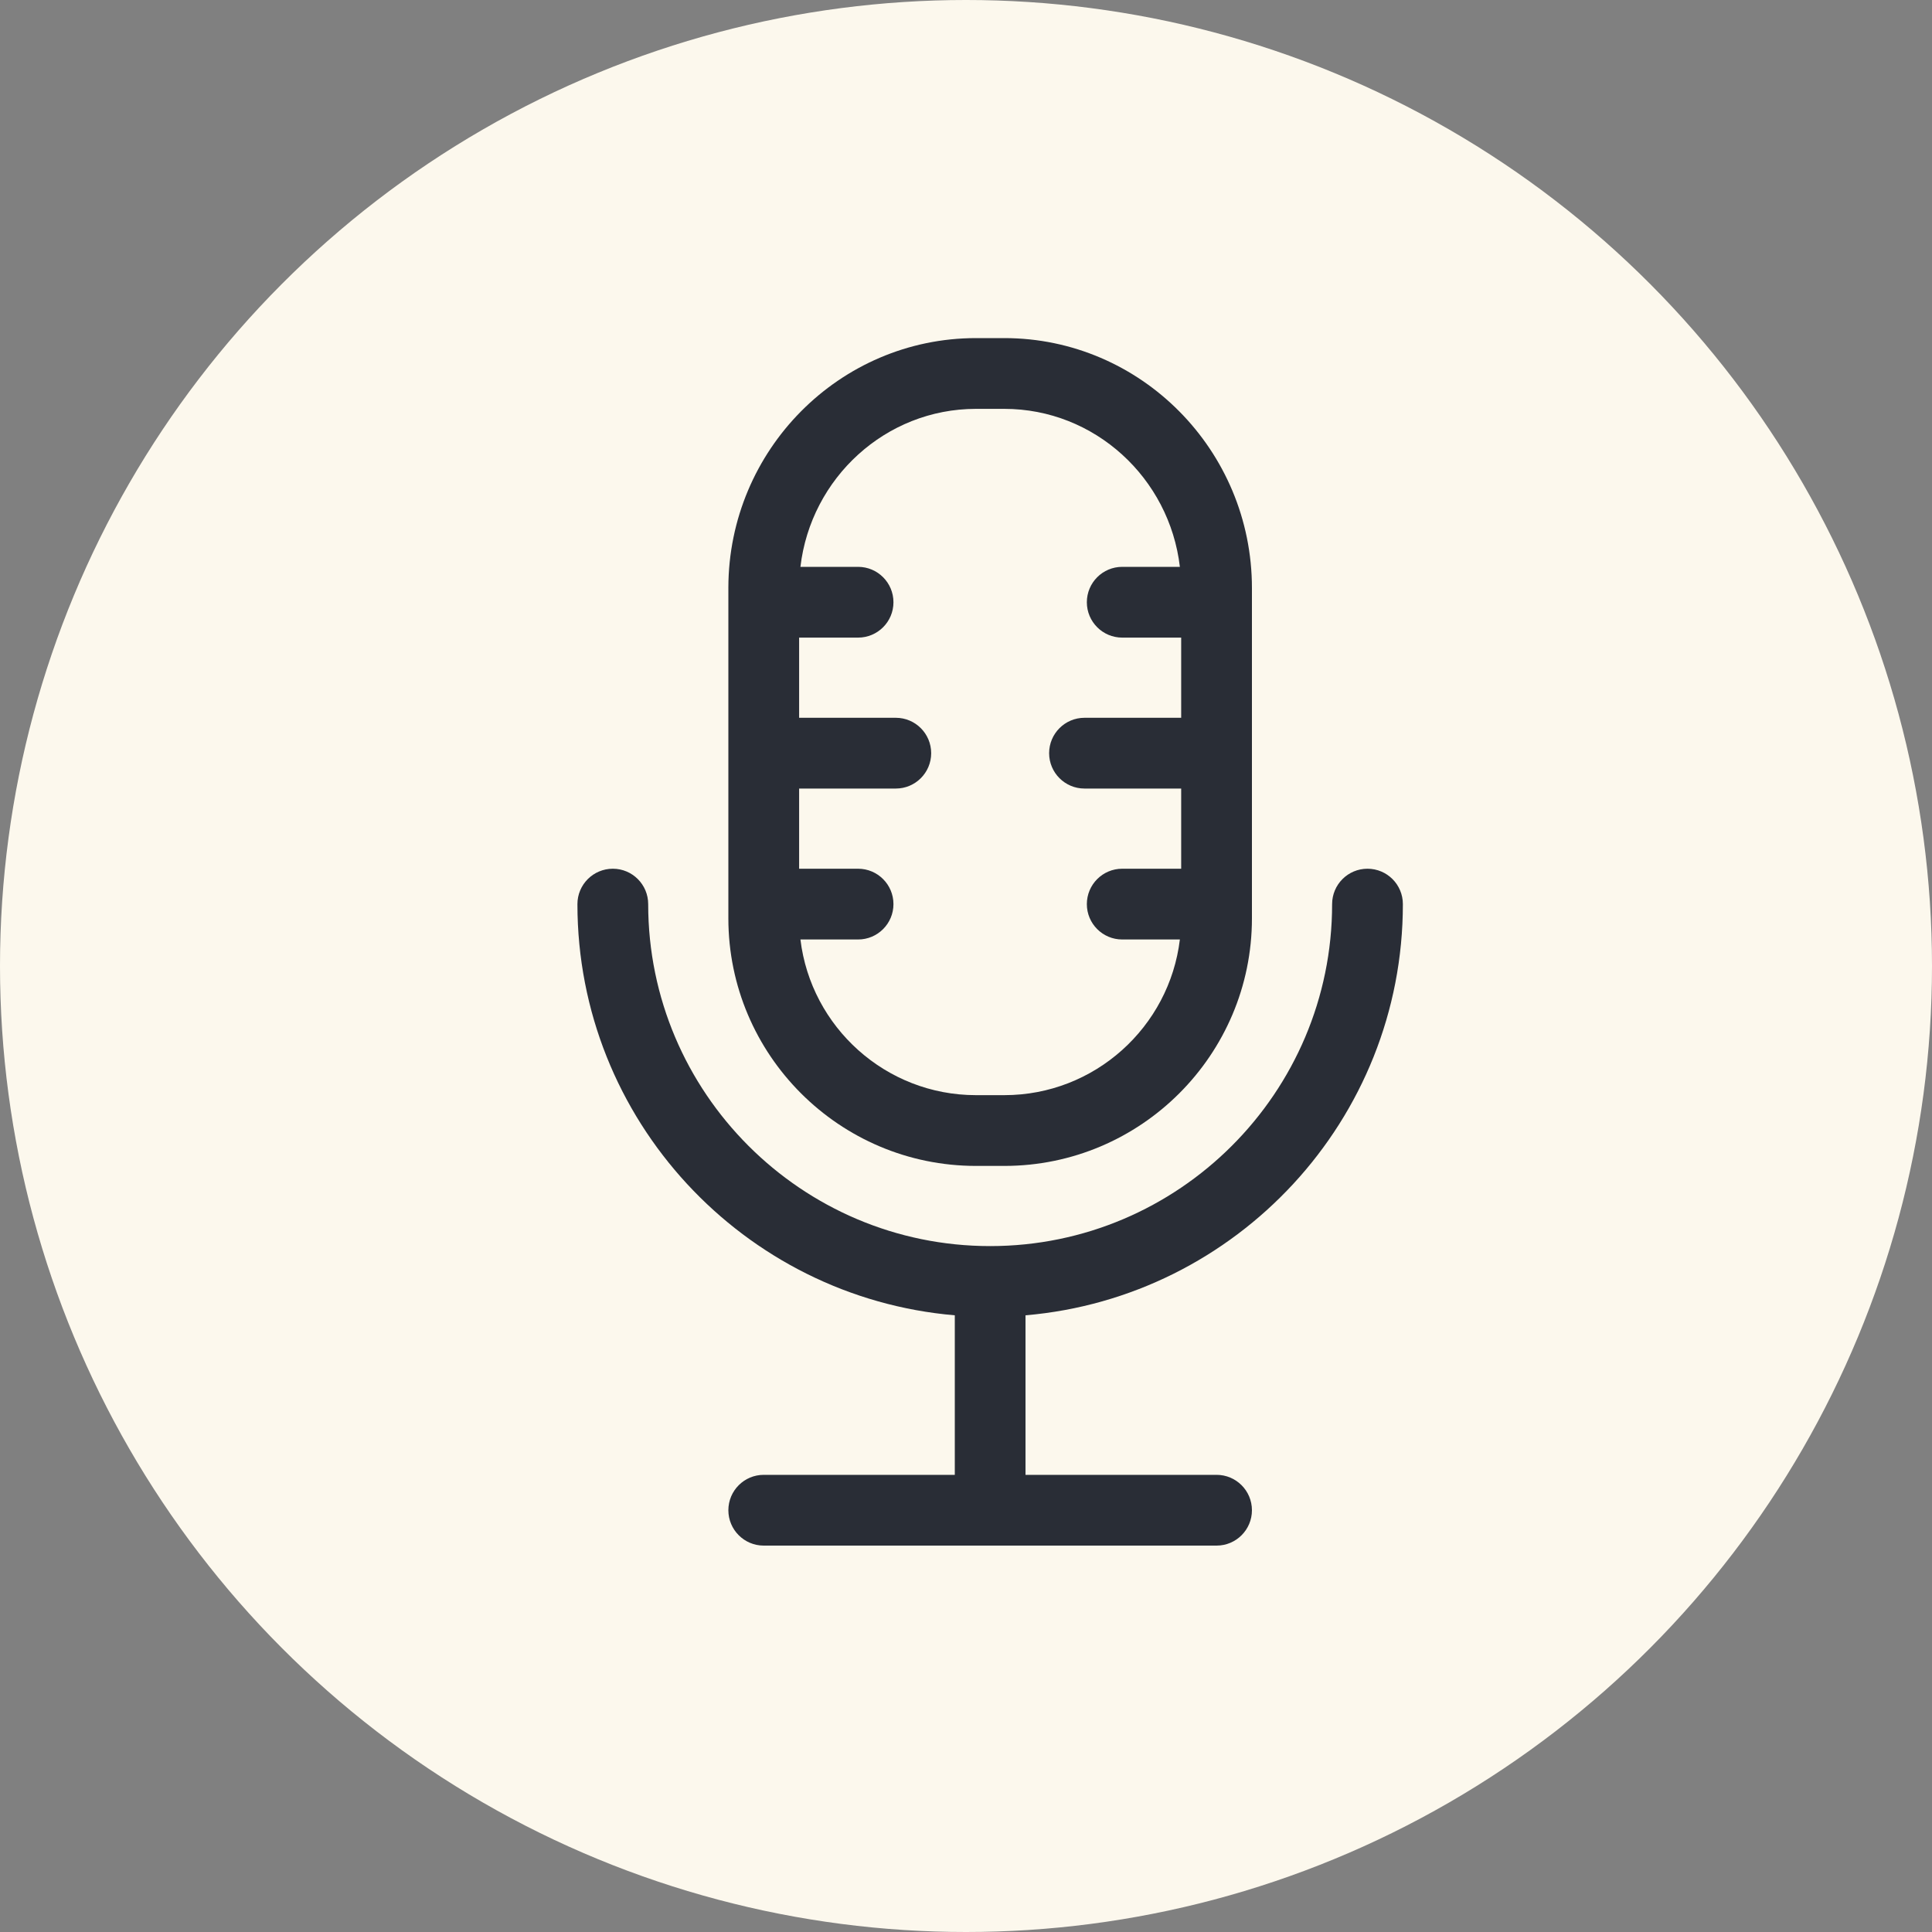
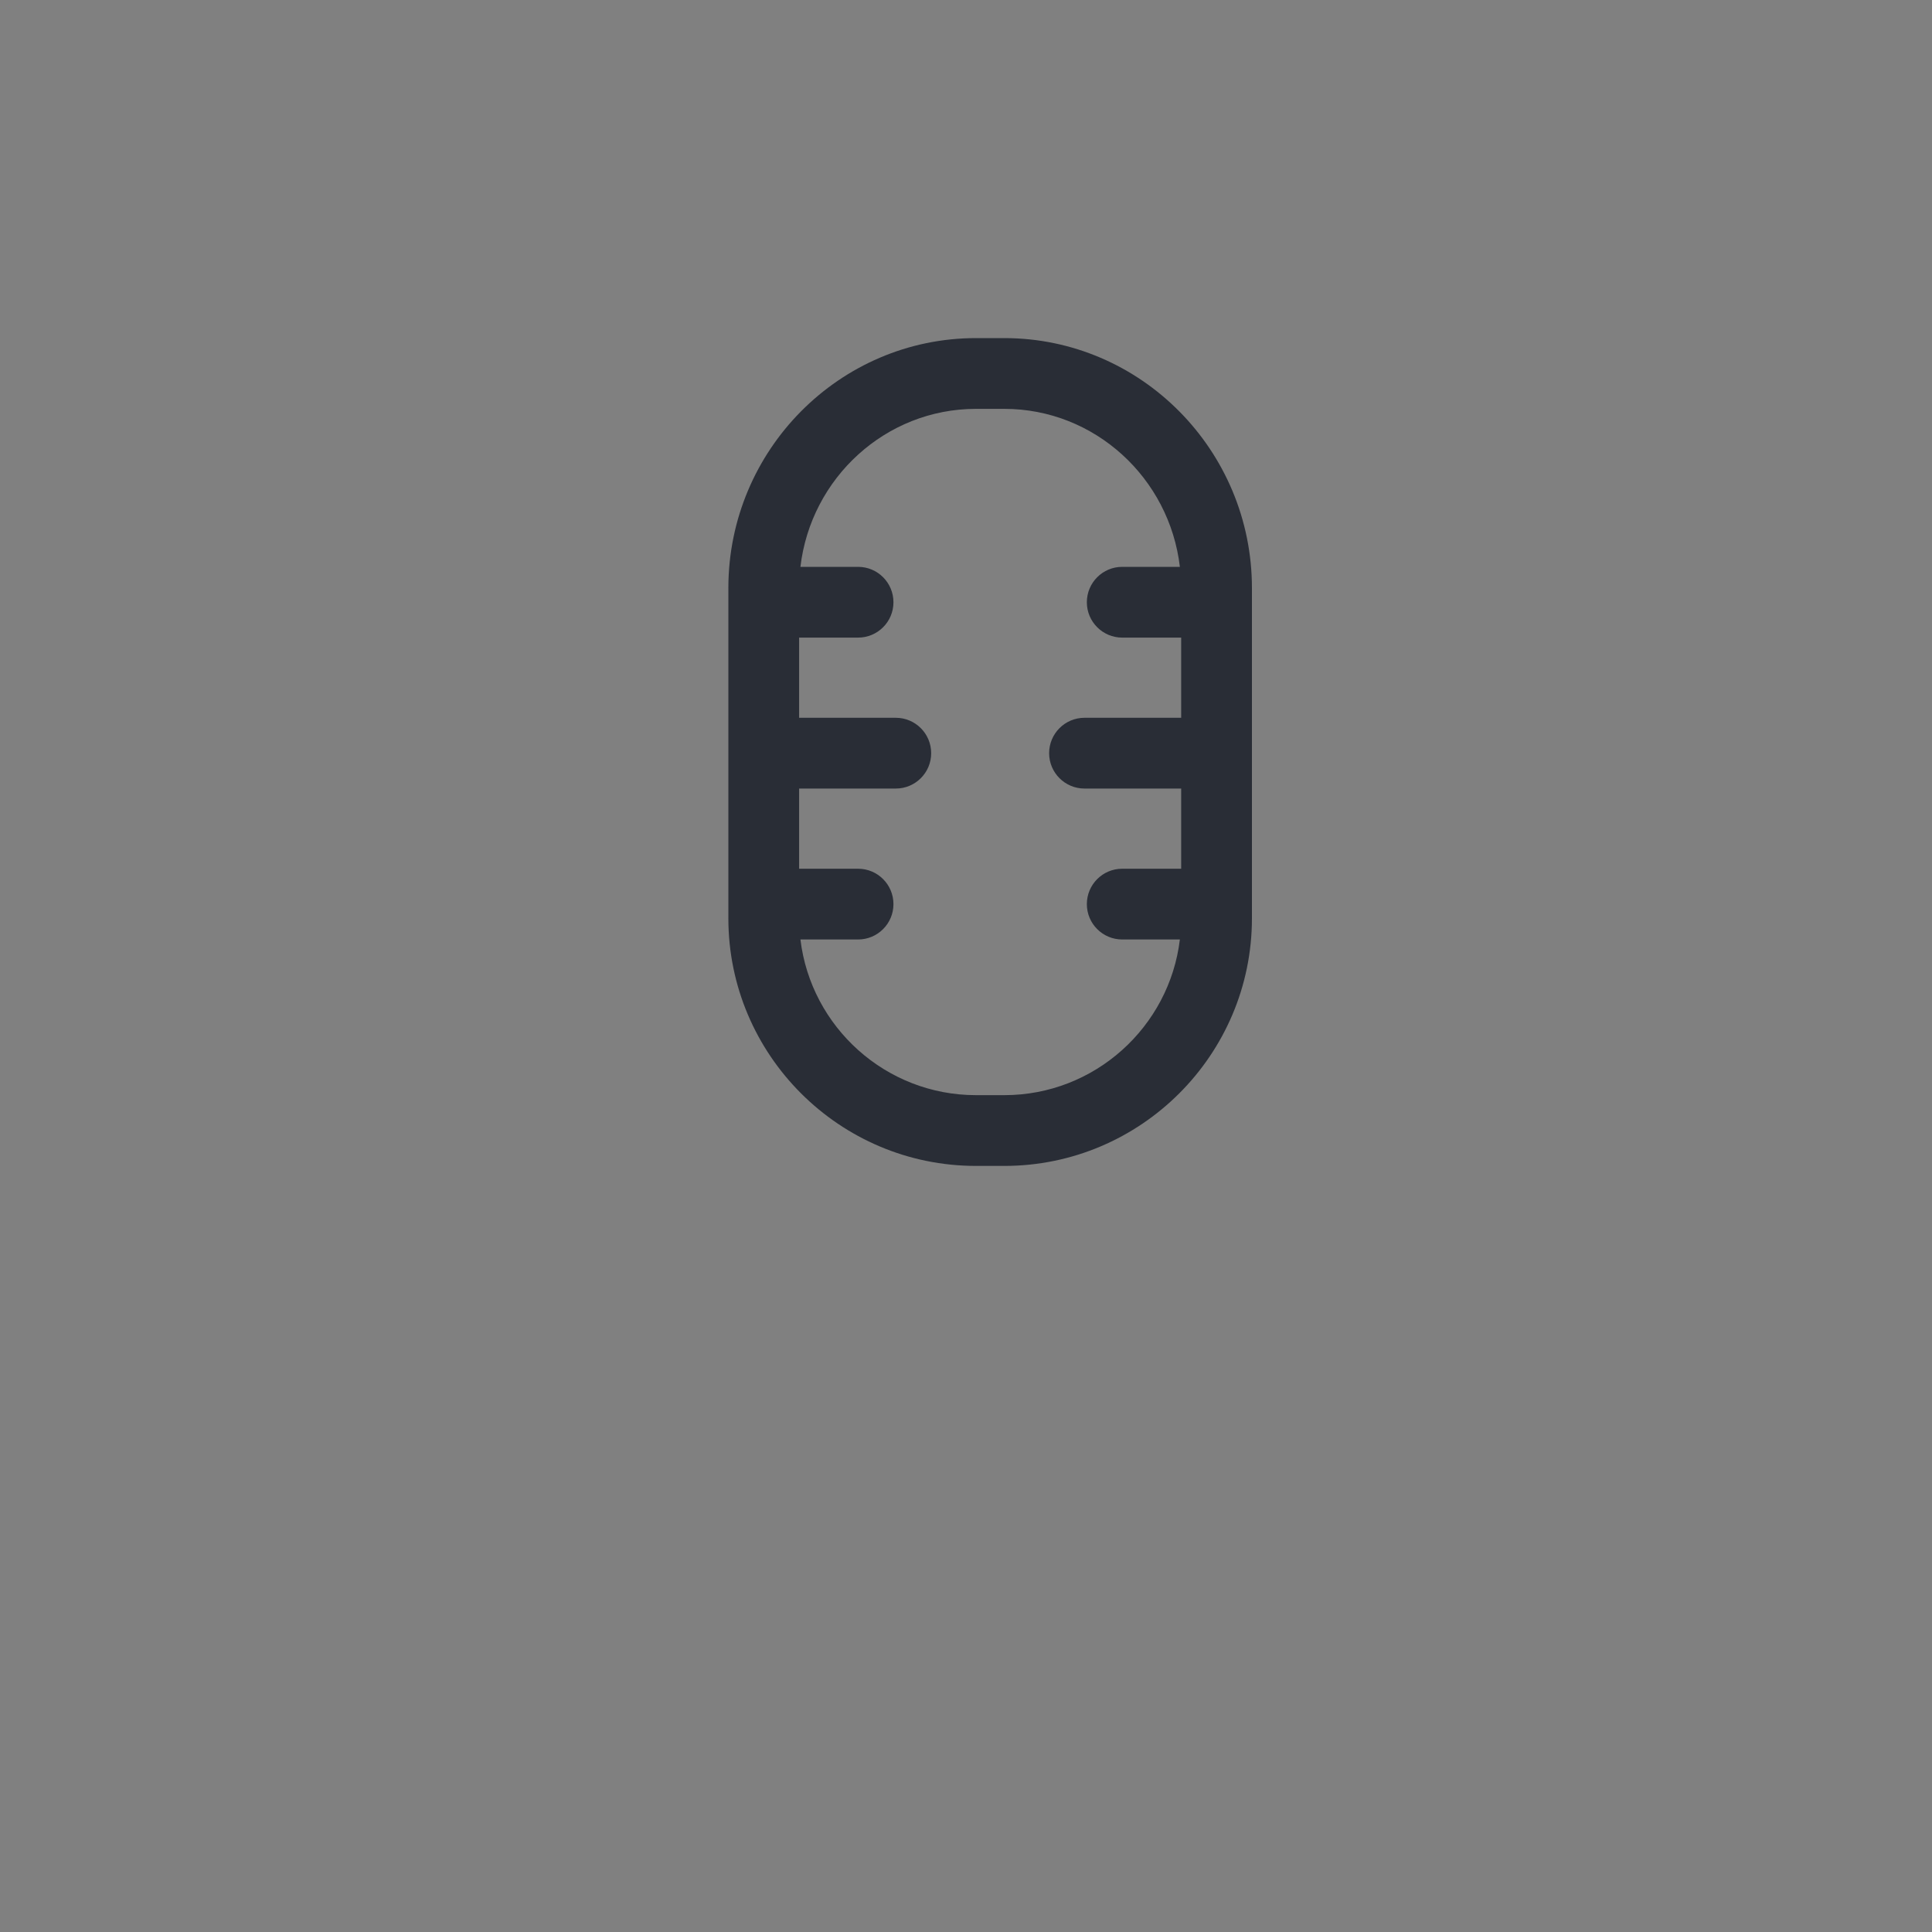
<svg xmlns="http://www.w3.org/2000/svg" width="40" height="40" viewBox="0 0 40 40" fill="none">
  <rect x="0" y="0" width="40" height="40" fill="#808080" stroke="none" />
-   <circle cx="20" cy="20" r="20" fill="#FCF8ED" />
  <path d="M20.207 24.139H20.793C23.62 24.139 25.92 21.839 25.92 19.012V12.176C25.92 9.322 23.62 7 20.793 7H20.207C17.383 7 15.085 9.317 15.08 12.166V19.012C15.08 21.839 17.38 24.139 20.207 24.139ZM20.207 8.465H20.793C22.665 8.465 24.213 9.897 24.428 11.736H23.234C22.83 11.736 22.502 12.064 22.502 12.469C22.502 12.873 22.83 13.201 23.234 13.201H24.455V14.861H22.453C22.049 14.861 21.721 15.189 21.721 15.594C21.721 15.998 22.049 16.326 22.453 16.326H24.455V17.986H23.234C22.83 17.986 22.502 18.314 22.502 18.719C22.502 19.123 22.83 19.451 23.234 19.451H24.428C24.21 21.264 22.663 22.674 20.793 22.674H20.207C18.337 22.674 16.79 21.264 16.572 19.451H17.766C18.17 19.451 18.498 19.123 18.498 18.719C18.498 18.314 18.17 17.986 17.766 17.986H16.545V16.326H18.547C18.951 16.326 19.279 15.998 19.279 15.594C19.279 15.189 18.951 14.861 18.547 14.861H16.545V13.201H17.766C18.17 13.201 18.498 12.873 18.498 12.469C18.498 12.064 18.17 11.736 17.766 11.736H16.572C16.787 9.897 18.335 8.465 20.207 8.465Z" fill="#292D36" />
-   <path d="M29.045 18.719C29.045 18.314 28.717 17.986 28.312 17.986C27.908 17.986 27.58 18.314 27.58 18.719C27.58 22.623 24.404 25.799 20.5 25.799C16.596 25.799 13.42 22.623 13.42 18.719C13.42 18.314 13.092 17.986 12.688 17.986C12.283 17.986 11.955 18.314 11.955 18.719C11.955 23.184 15.398 26.859 19.768 27.232V30.535H15.812C15.408 30.535 15.08 30.863 15.08 31.268C15.08 31.672 15.408 32 15.812 32H25.188C25.592 32 25.92 31.672 25.92 31.268C25.92 30.863 25.592 30.535 25.188 30.535H21.232V27.232C25.602 26.859 29.045 23.184 29.045 18.719V18.719Z" fill="#292D36" />
</svg>